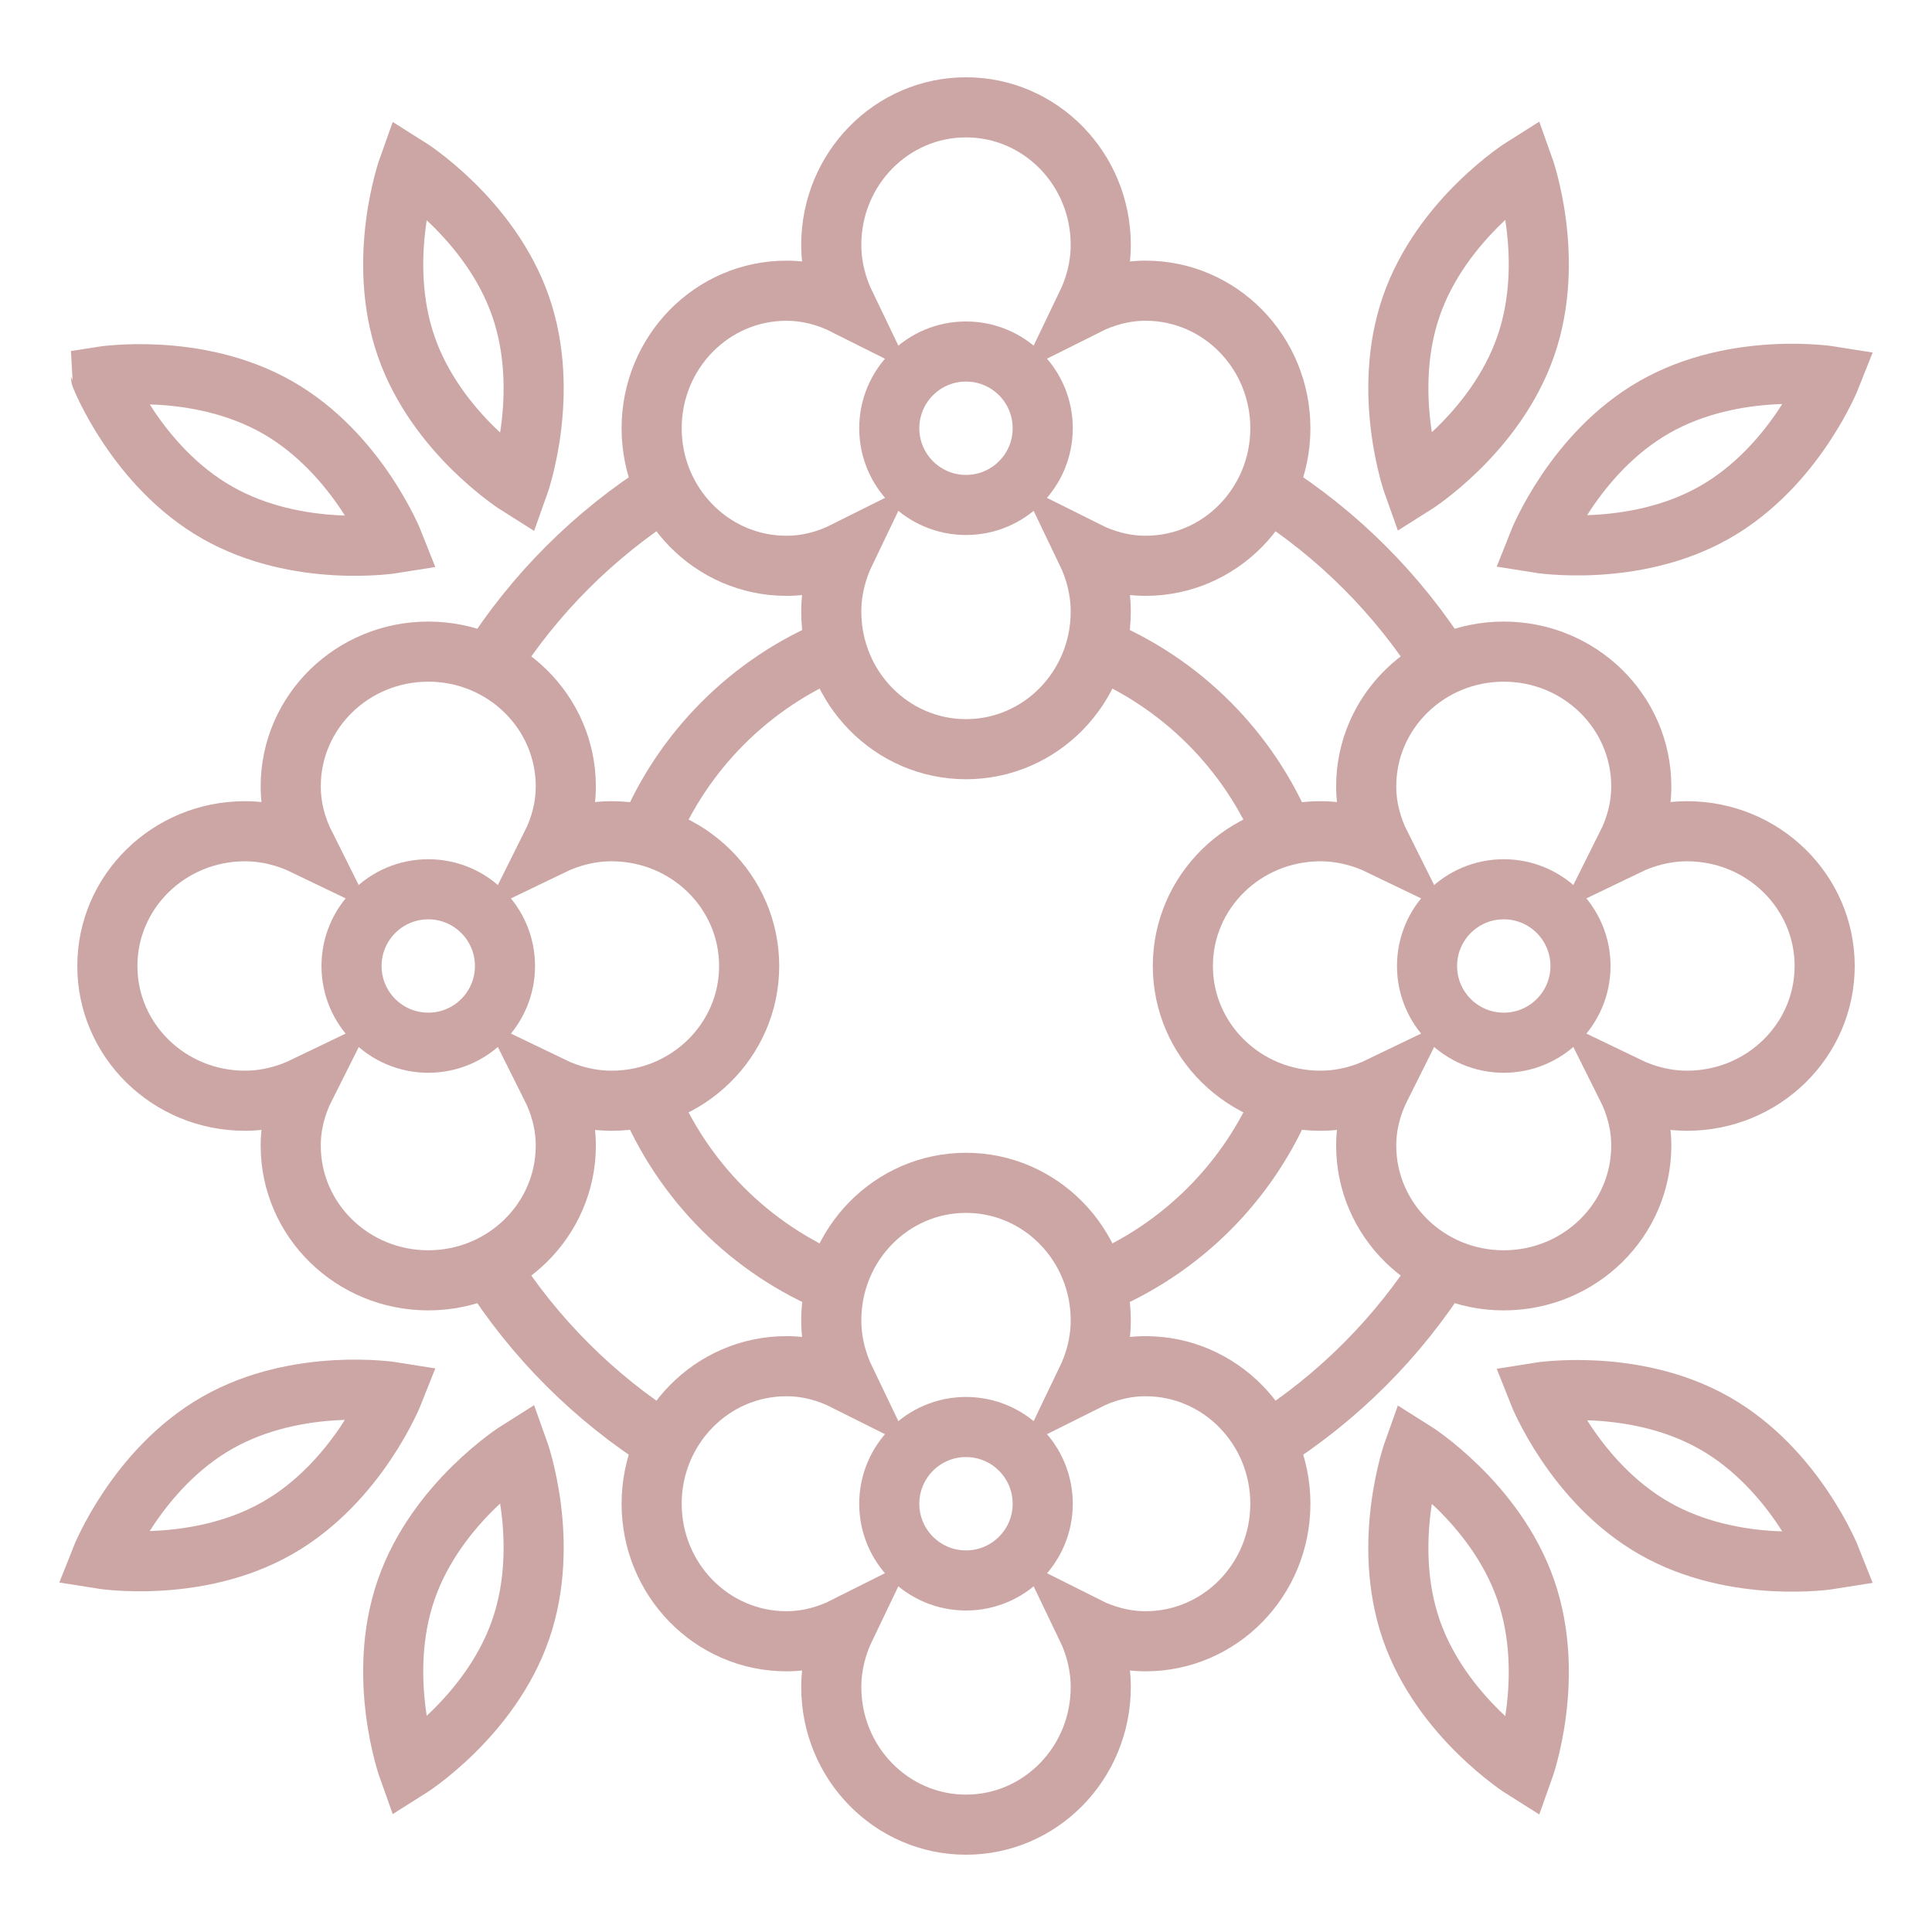
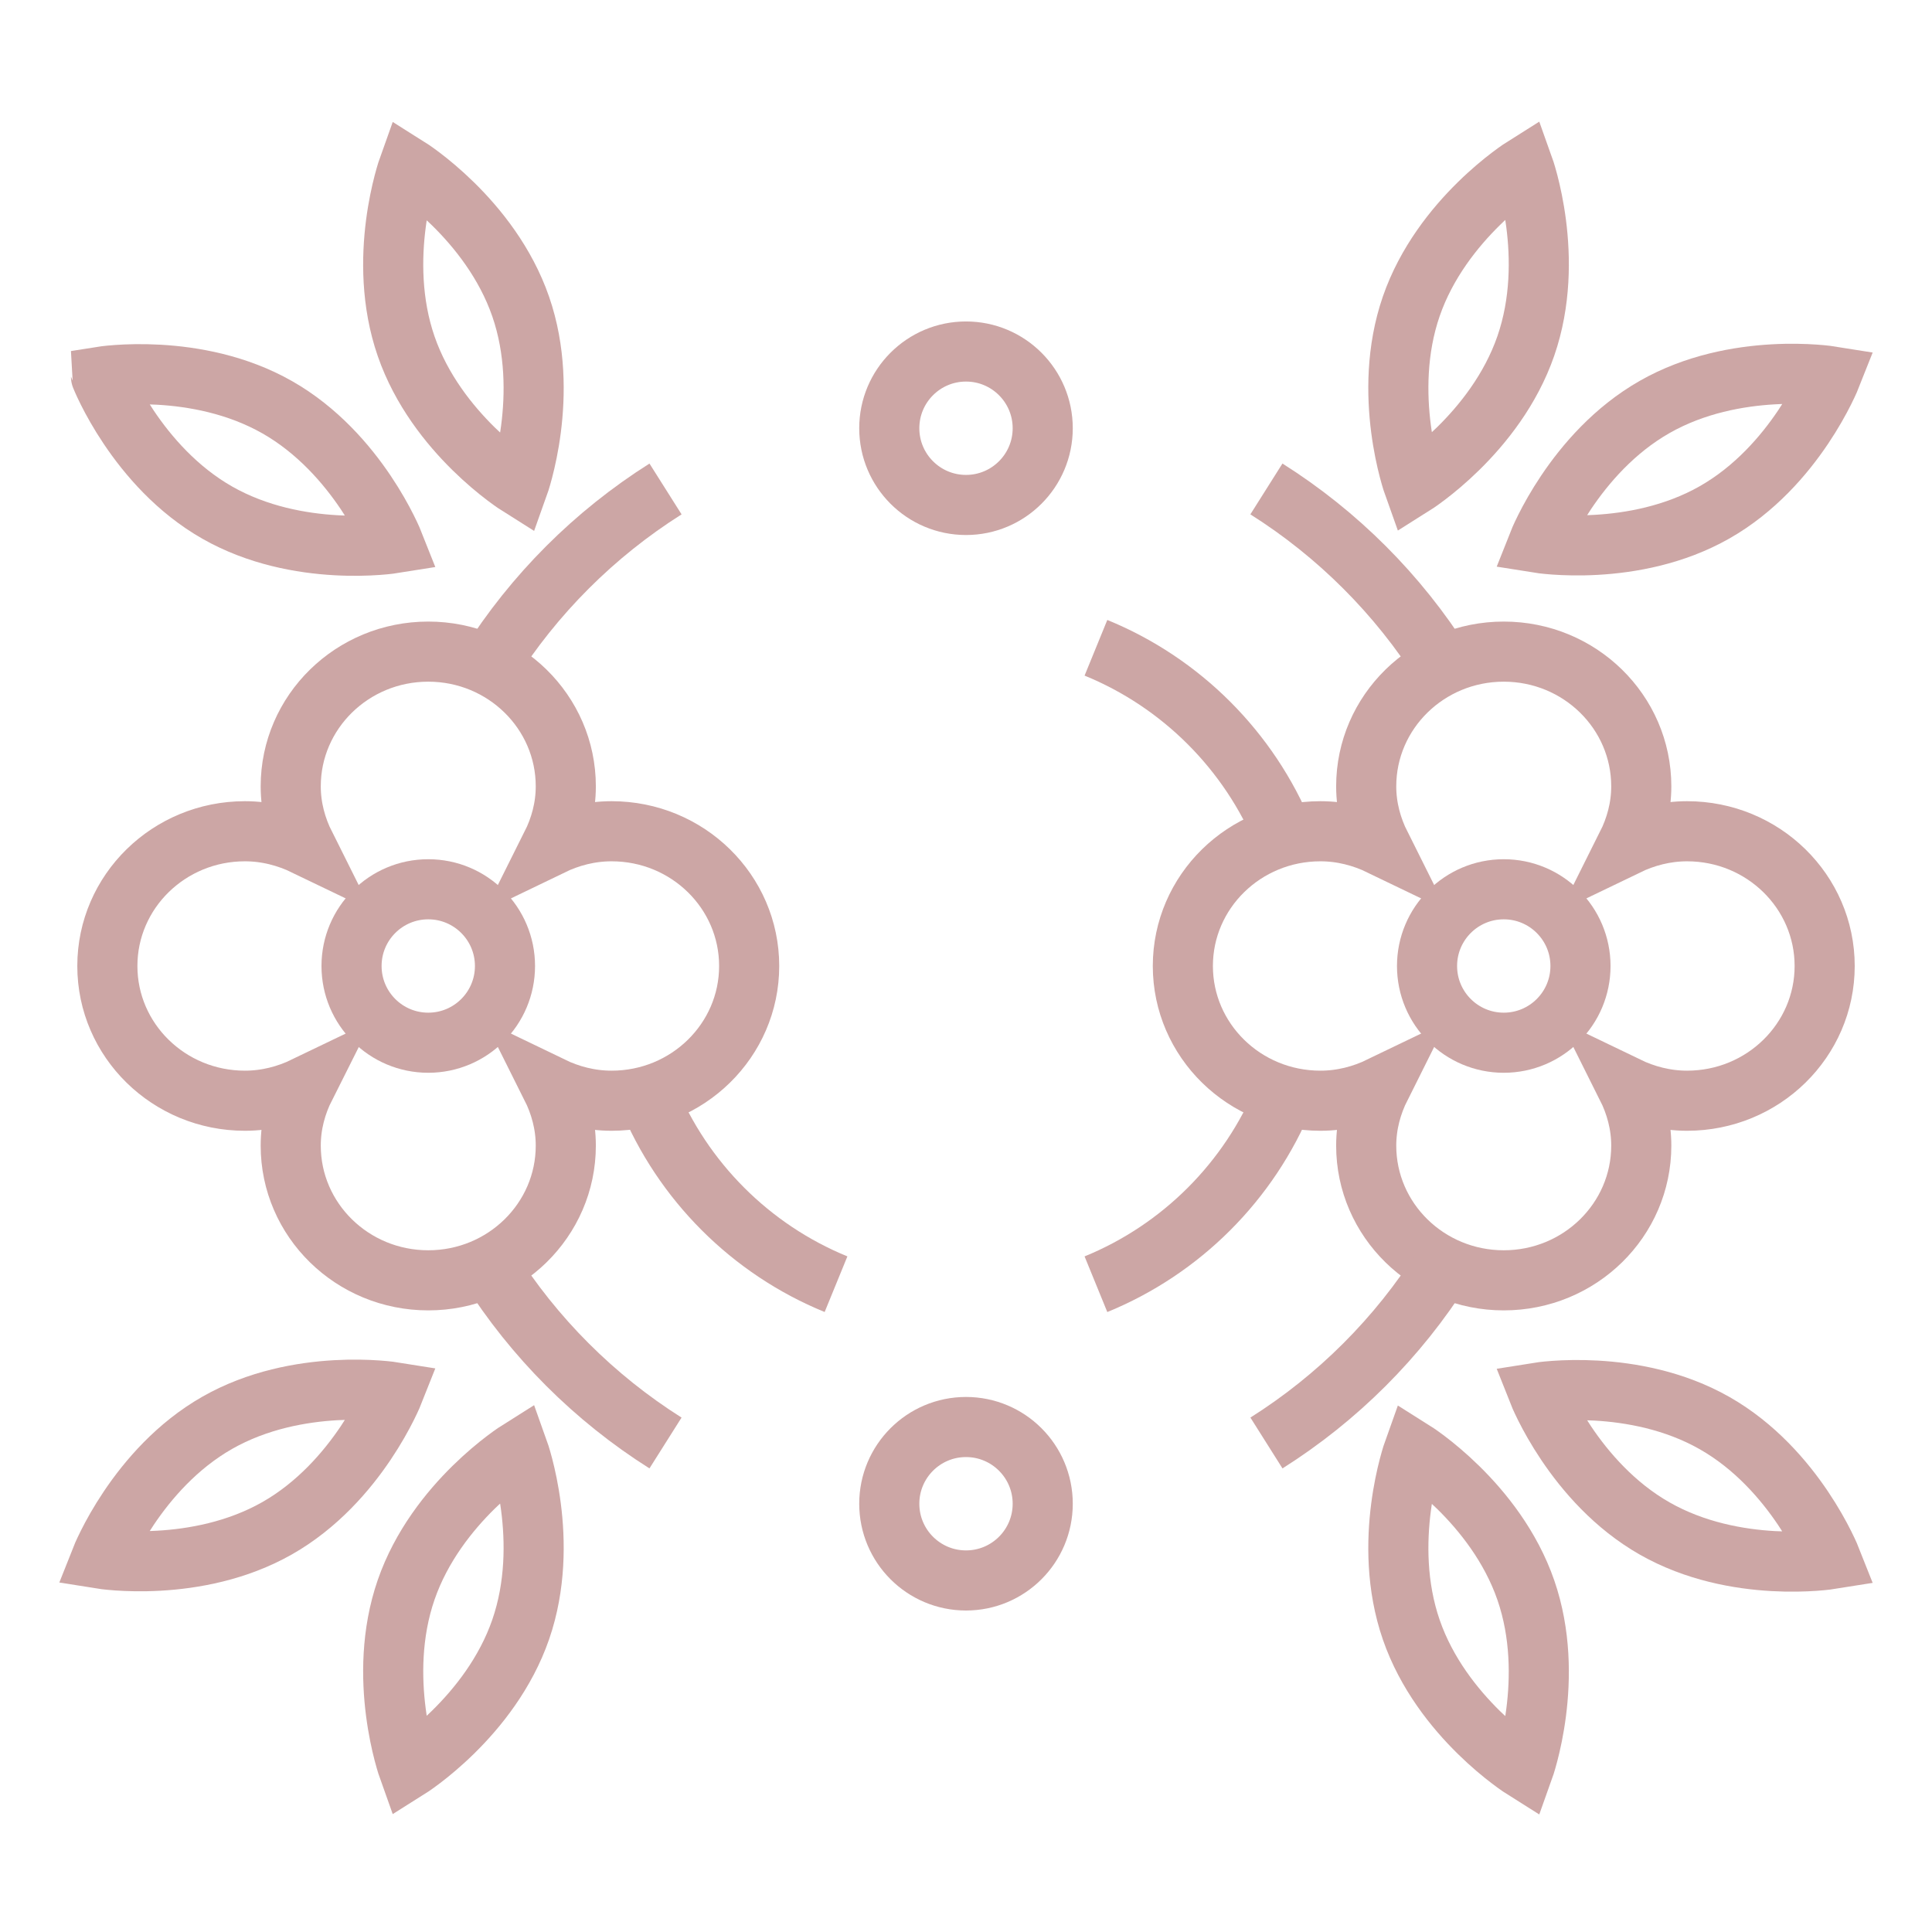
<svg xmlns="http://www.w3.org/2000/svg" version="1.1" id="Calque_1" x="0px" y="0px" width="90px" height="90px" viewBox="0 0 90 90" enable-background="new 0 0 90 90" xml:space="preserve">
  <g>
    <path fill="none" stroke="#CCA6A5" stroke-width="2.8" stroke-miterlimit="10" d="M10.123,23.881   c3.765,2.144,8.214,1.428,8.214,1.428s-1.654-4.192-5.419-6.336c-3.764-2.143-8.213-1.427-8.213-1.427S6.359,21.738,10.123,23.881z   " />
    <path fill="none" stroke="#CCA6A5" stroke-width="2.8" stroke-miterlimit="10" d="M18.92,16.13c1.416,4.094,5.231,6.49,5.231,6.49   s1.521-4.242,0.106-8.336s-5.232-6.491-5.232-6.491S17.504,12.035,18.92,16.13z" />
    <path fill="none" stroke="#CCA6A5" stroke-width="2.8" stroke-miterlimit="10" d="M71.08,16.112   c-1.416,4.095-5.232,6.491-5.232,6.491s-1.52-4.242-0.105-8.336c1.416-4.093,5.232-6.489,5.232-6.489S72.496,12.019,71.08,16.112z" />
    <path fill="none" stroke="#CCA6A5" stroke-width="2.8" stroke-miterlimit="10" d="M18.92,74.059   c1.416-4.093,5.231-6.489,5.231-6.489s1.521,4.242,0.106,8.336s-5.232,6.49-5.232,6.49S17.504,78.153,18.92,74.059z" />
    <path fill="none" stroke="#CCA6A5" stroke-width="2.8" stroke-miterlimit="10" d="M71.08,74.076   c-1.416-4.094-5.232-6.49-5.232-6.49s-1.52,4.242-0.105,8.336c1.416,4.095,5.232,6.491,5.232,6.491S72.496,78.171,71.08,74.076z" />
    <path fill="none" stroke="#CCA6A5" stroke-width="2.8" stroke-miterlimit="10" d="M79.877,23.864   c-3.764,2.143-8.213,1.427-8.213,1.427s1.654-4.192,5.418-6.335c3.764-2.144,8.213-1.428,8.213-1.428S83.641,21.721,79.877,23.864z   " />
    <path fill="none" stroke="#CCA6A5" stroke-width="2.8" stroke-miterlimit="10" d="M10.123,66.278   c3.765-2.143,8.214-1.427,8.214-1.427s-1.654,4.192-5.419,6.336c-3.764,2.143-8.213,1.427-8.213,1.427S6.359,68.422,10.123,66.278z   " />
    <path fill="none" stroke="#CCA6A5" stroke-width="2.8" stroke-miterlimit="10" d="M79.877,66.296   c-3.764-2.143-8.213-1.427-8.213-1.427s1.654,4.192,5.418,6.335c3.764,2.144,8.213,1.427,8.213,1.427S83.641,68.439,79.877,66.296z   " />
    <circle fill="none" stroke="#CCA6A5" stroke-width="2.8" stroke-miterlimit="10" cx="45" cy="19.949" r="3.574" />
-     <path fill="none" stroke="#CCA6A5" stroke-width="2.8" stroke-miterlimit="10" d="M53.369,13.542c-0.994,0-1.92,0.257-2.756,0.676   c0.41-0.852,0.664-1.797,0.664-2.812C51.277,7.868,48.467,5,45.001,5c-3.467,0-6.277,2.868-6.277,6.407   c0,1.014,0.253,1.96,0.663,2.812c-0.835-0.419-1.762-0.676-2.755-0.676c-3.466,0-6.276,2.868-6.276,6.407s2.811,6.407,6.276,6.407   c0.993,0,1.92-0.257,2.755-0.675c-0.41,0.853-0.663,1.798-0.663,2.811c0,3.539,2.811,6.407,6.277,6.407   c3.466,0,6.276-2.868,6.276-6.407c0-1.013-0.254-1.958-0.664-2.811c0.836,0.418,1.762,0.675,2.756,0.675   c3.465,0,6.275-2.868,6.275-6.407S56.834,13.542,53.369,13.542z" />
-     <path fill="none" stroke="#CCA6A5" stroke-width="2.8" stroke-miterlimit="10" d="M53.369,63.643c-0.994,0-1.92,0.257-2.756,0.676   c0.41-0.852,0.664-1.797,0.664-2.812c0-3.539-2.811-6.406-6.276-6.406c-3.467,0-6.277,2.867-6.277,6.406   c0,1.015,0.253,1.96,0.663,2.812c-0.835-0.419-1.762-0.676-2.755-0.676c-3.466,0-6.276,2.869-6.276,6.407   c0,3.539,2.811,6.406,6.276,6.406c0.993,0,1.92-0.256,2.755-0.676c-0.41,0.853-0.663,1.799-0.663,2.812   c0,3.539,2.811,6.408,6.277,6.408c3.466,0,6.276-2.869,6.276-6.408c0-1.013-0.254-1.959-0.664-2.812   c0.836,0.42,1.762,0.676,2.756,0.676c3.465,0,6.275-2.867,6.275-6.406C59.645,66.512,56.834,63.643,53.369,63.643z" />
    <circle fill="none" stroke="#CCA6A5" stroke-width="2.8" stroke-miterlimit="10" cx="45" cy="70.05" r="3.574" />
    <circle fill="none" stroke="#CCA6A5" stroke-width="2.8" stroke-miterlimit="10" cx="19.95" cy="45" r="3.574" />
    <path fill="none" stroke="#CCA6A5" stroke-width="2.8" stroke-miterlimit="10" d="M13.543,36.631c0,0.994,0.258,1.92,0.676,2.755   c-0.853-0.411-1.798-0.663-2.812-0.663c-3.538,0-6.406,2.811-6.406,6.277c0,3.466,2.868,6.276,6.406,6.276   c1.014,0,1.959-0.252,2.812-0.663c-0.42,0.835-0.676,1.762-0.676,2.755c0,3.466,2.868,6.275,6.407,6.275s6.407-2.81,6.407-6.275   c0-0.993-0.258-1.92-0.676-2.755c0.851,0.411,1.797,0.663,2.811,0.663c3.539,0,6.407-2.811,6.407-6.276   c0-3.467-2.868-6.277-6.407-6.277c-1.014,0-1.96,0.252-2.811,0.663c0.418-0.835,0.676-1.761,0.676-2.755   c0-3.466-2.868-6.276-6.407-6.276S13.543,33.165,13.543,36.631z" />
    <path fill="none" stroke="#CCA6A5" stroke-width="2.8" stroke-miterlimit="10" d="M63.643,36.631c0,0.994,0.258,1.92,0.676,2.755   c-0.852-0.411-1.797-0.663-2.811-0.663c-3.539,0-6.406,2.811-6.406,6.277c0,3.466,2.867,6.276,6.406,6.276   c1.014,0,1.959-0.252,2.811-0.663c-0.418,0.835-0.676,1.762-0.676,2.755c0,3.466,2.869,6.275,6.408,6.275s6.406-2.81,6.406-6.275   c0-0.993-0.258-1.92-0.676-2.755c0.852,0.411,1.799,0.663,2.811,0.663C82.131,51.276,85,48.466,85,45   c0-3.467-2.869-6.277-6.408-6.277c-1.012,0-1.959,0.252-2.811,0.663c0.418-0.835,0.676-1.761,0.676-2.755   c0-3.466-2.867-6.276-6.406-6.276S63.643,33.165,63.643,36.631z" />
    <circle fill="none" stroke="#CCA6A5" stroke-width="2.8" stroke-miterlimit="10" cx="70.051" cy="45" r="3.574" />
    <path fill="none" stroke="#CCA6A5" stroke-width="2.8" stroke-miterlimit="10" d="M22.781,31c2.094-3.315,4.907-6.128,8.222-8.222" />
    <path fill="none" stroke="#CCA6A5" stroke-width="2.8" stroke-miterlimit="10" d="M31.002,67.22   c-3.314-2.093-6.129-4.907-8.221-8.221" />
    <path fill="none" stroke="#CCA6A5" stroke-width="2.8" stroke-miterlimit="10" d="M67.221,58.996   c-2.092,3.316-4.908,6.131-8.225,8.224" />
    <path fill="none" stroke="#CCA6A5" stroke-width="2.8" stroke-miterlimit="10" d="M58.994,22.777   c3.318,2.094,6.135,4.91,8.229,8.229" />
-     <path fill="none" stroke="#CCA6A5" stroke-width="2.8" stroke-miterlimit="10" d="M30.177,38.944   c1.624-3.972,4.798-7.145,8.771-8.769" />
    <path fill="none" stroke="#CCA6A5" stroke-width="2.8" stroke-miterlimit="10" d="M38.945,59.823   c-3.972-1.624-7.145-4.797-8.769-8.769" />
    <path fill="none" stroke="#CCA6A5" stroke-width="2.8" stroke-miterlimit="10" d="M59.824,51.055   c-1.625,3.972-4.797,7.145-8.771,8.769" />
    <path fill="none" stroke="#CCA6A5" stroke-width="2.8" stroke-miterlimit="10" d="M51.053,30.176   c3.975,1.624,7.146,4.798,8.771,8.77" />
  </g>
</svg>